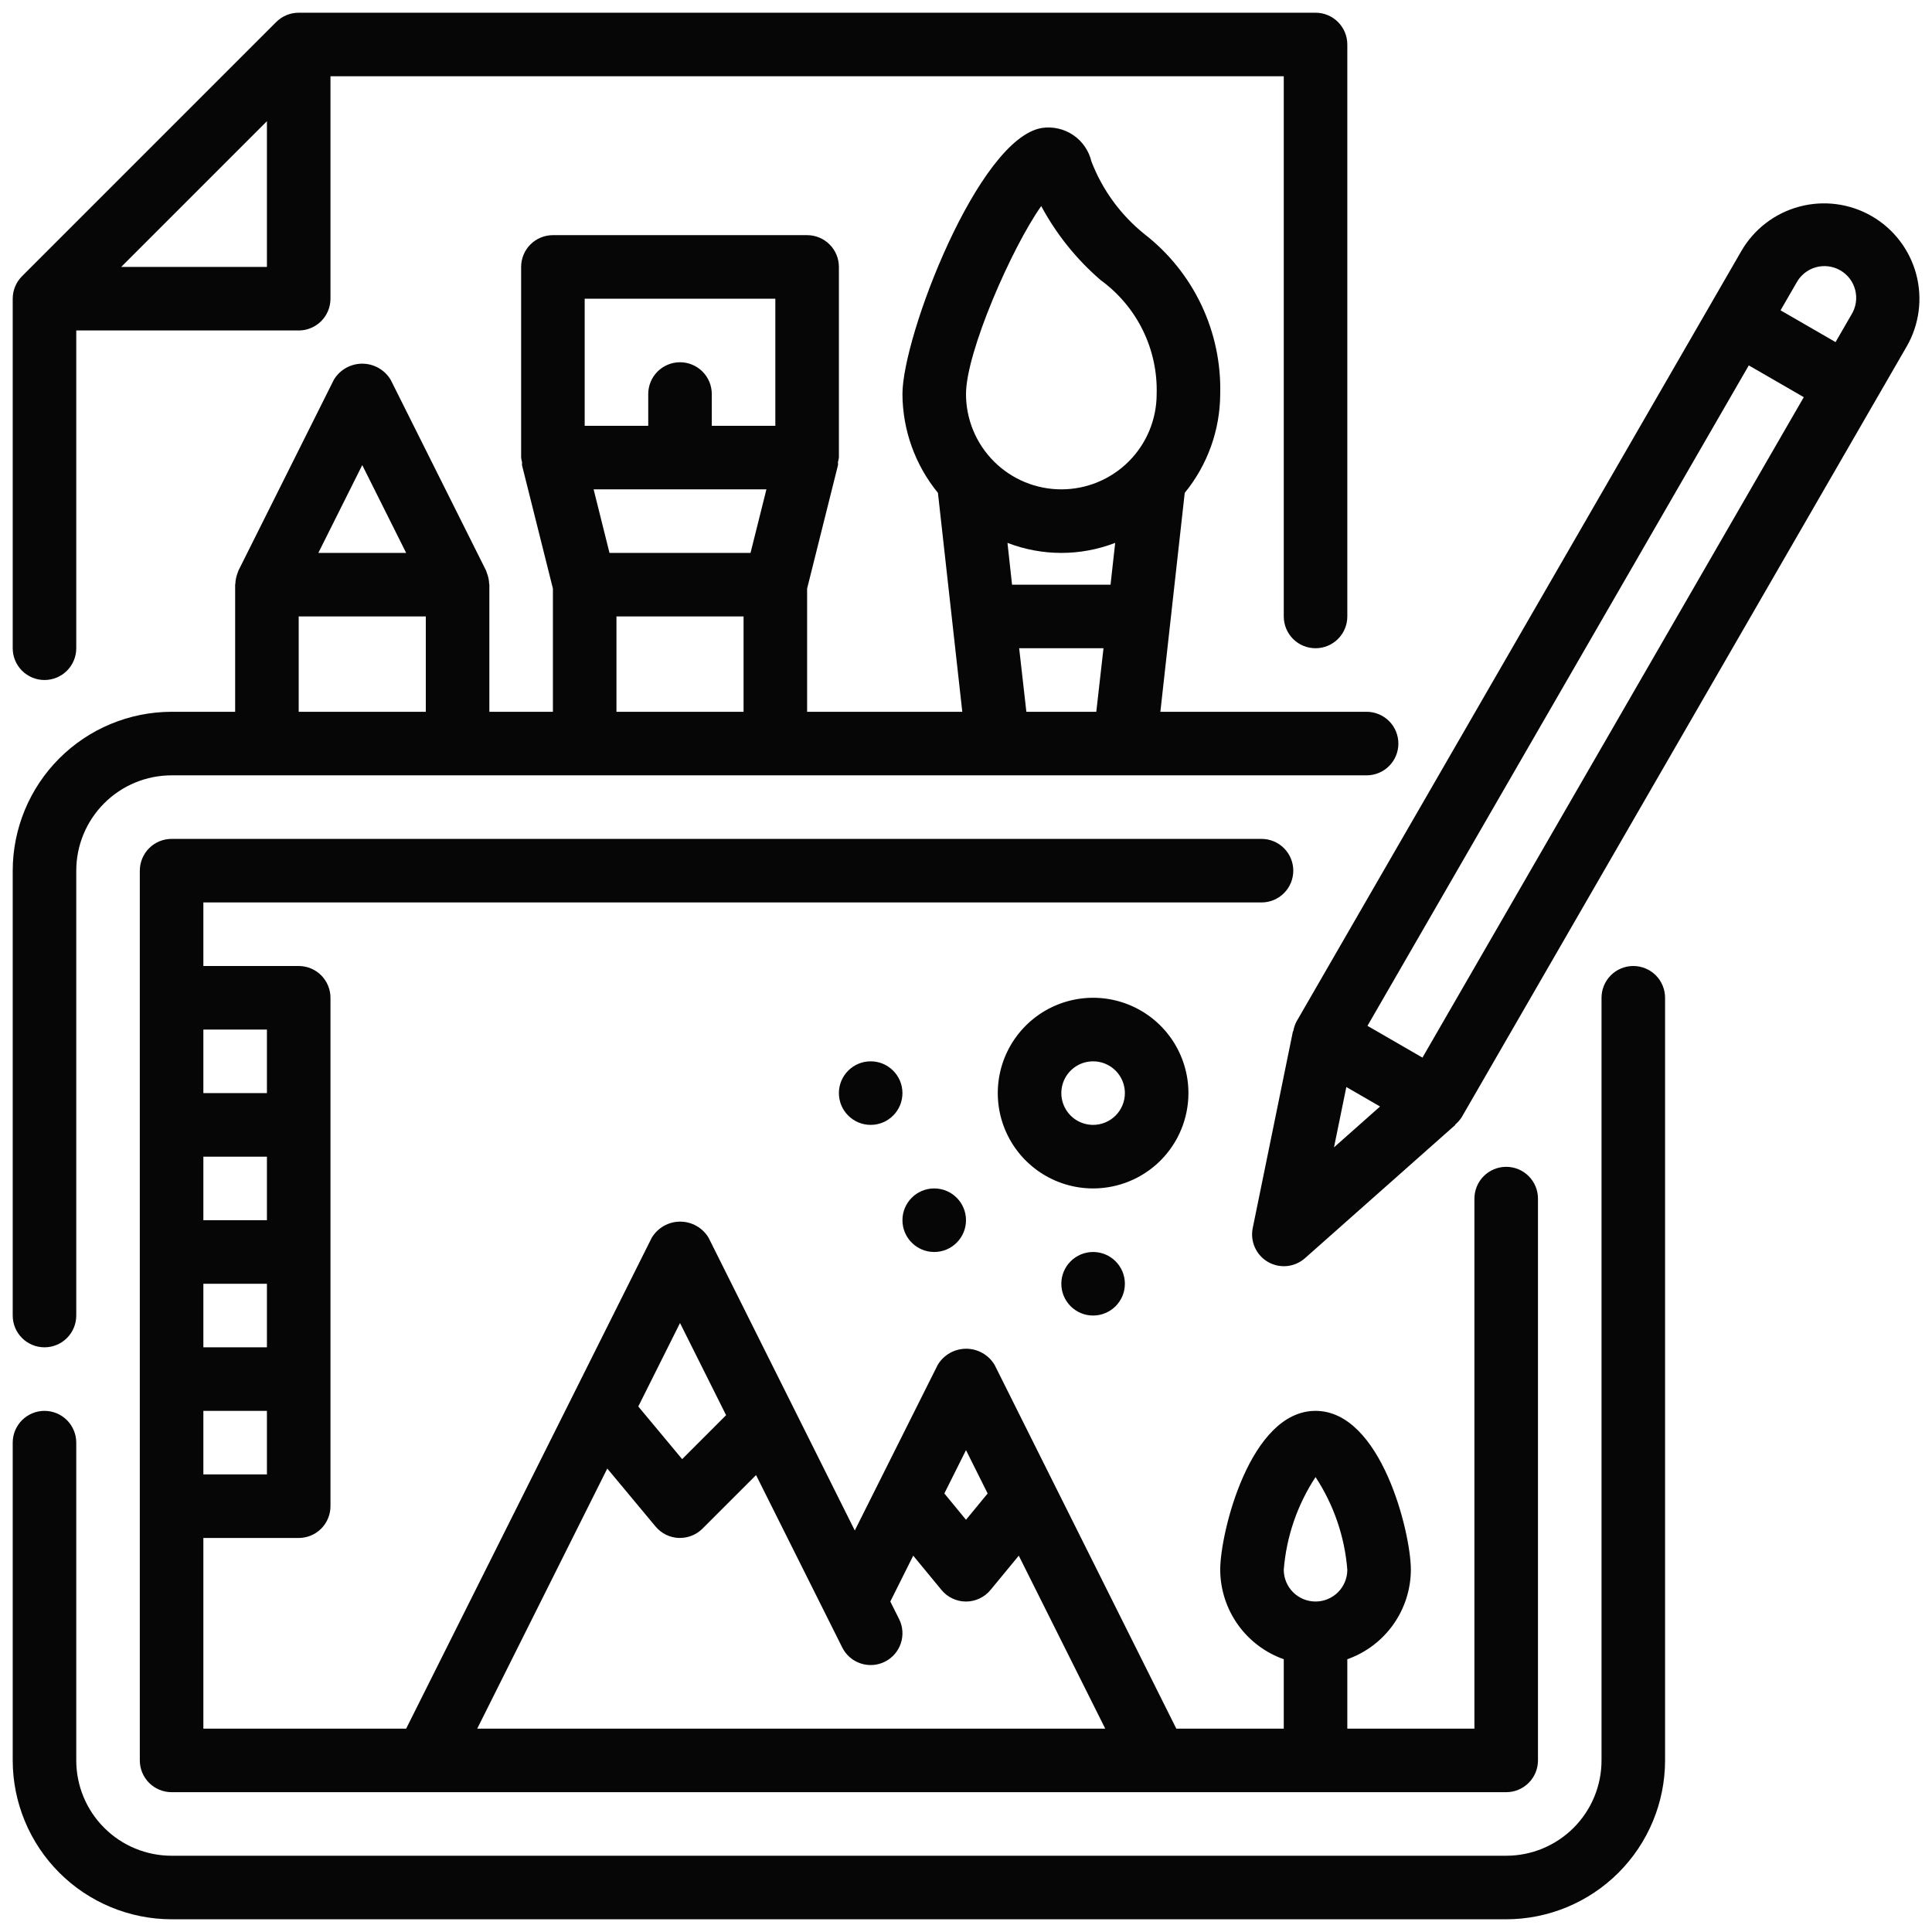
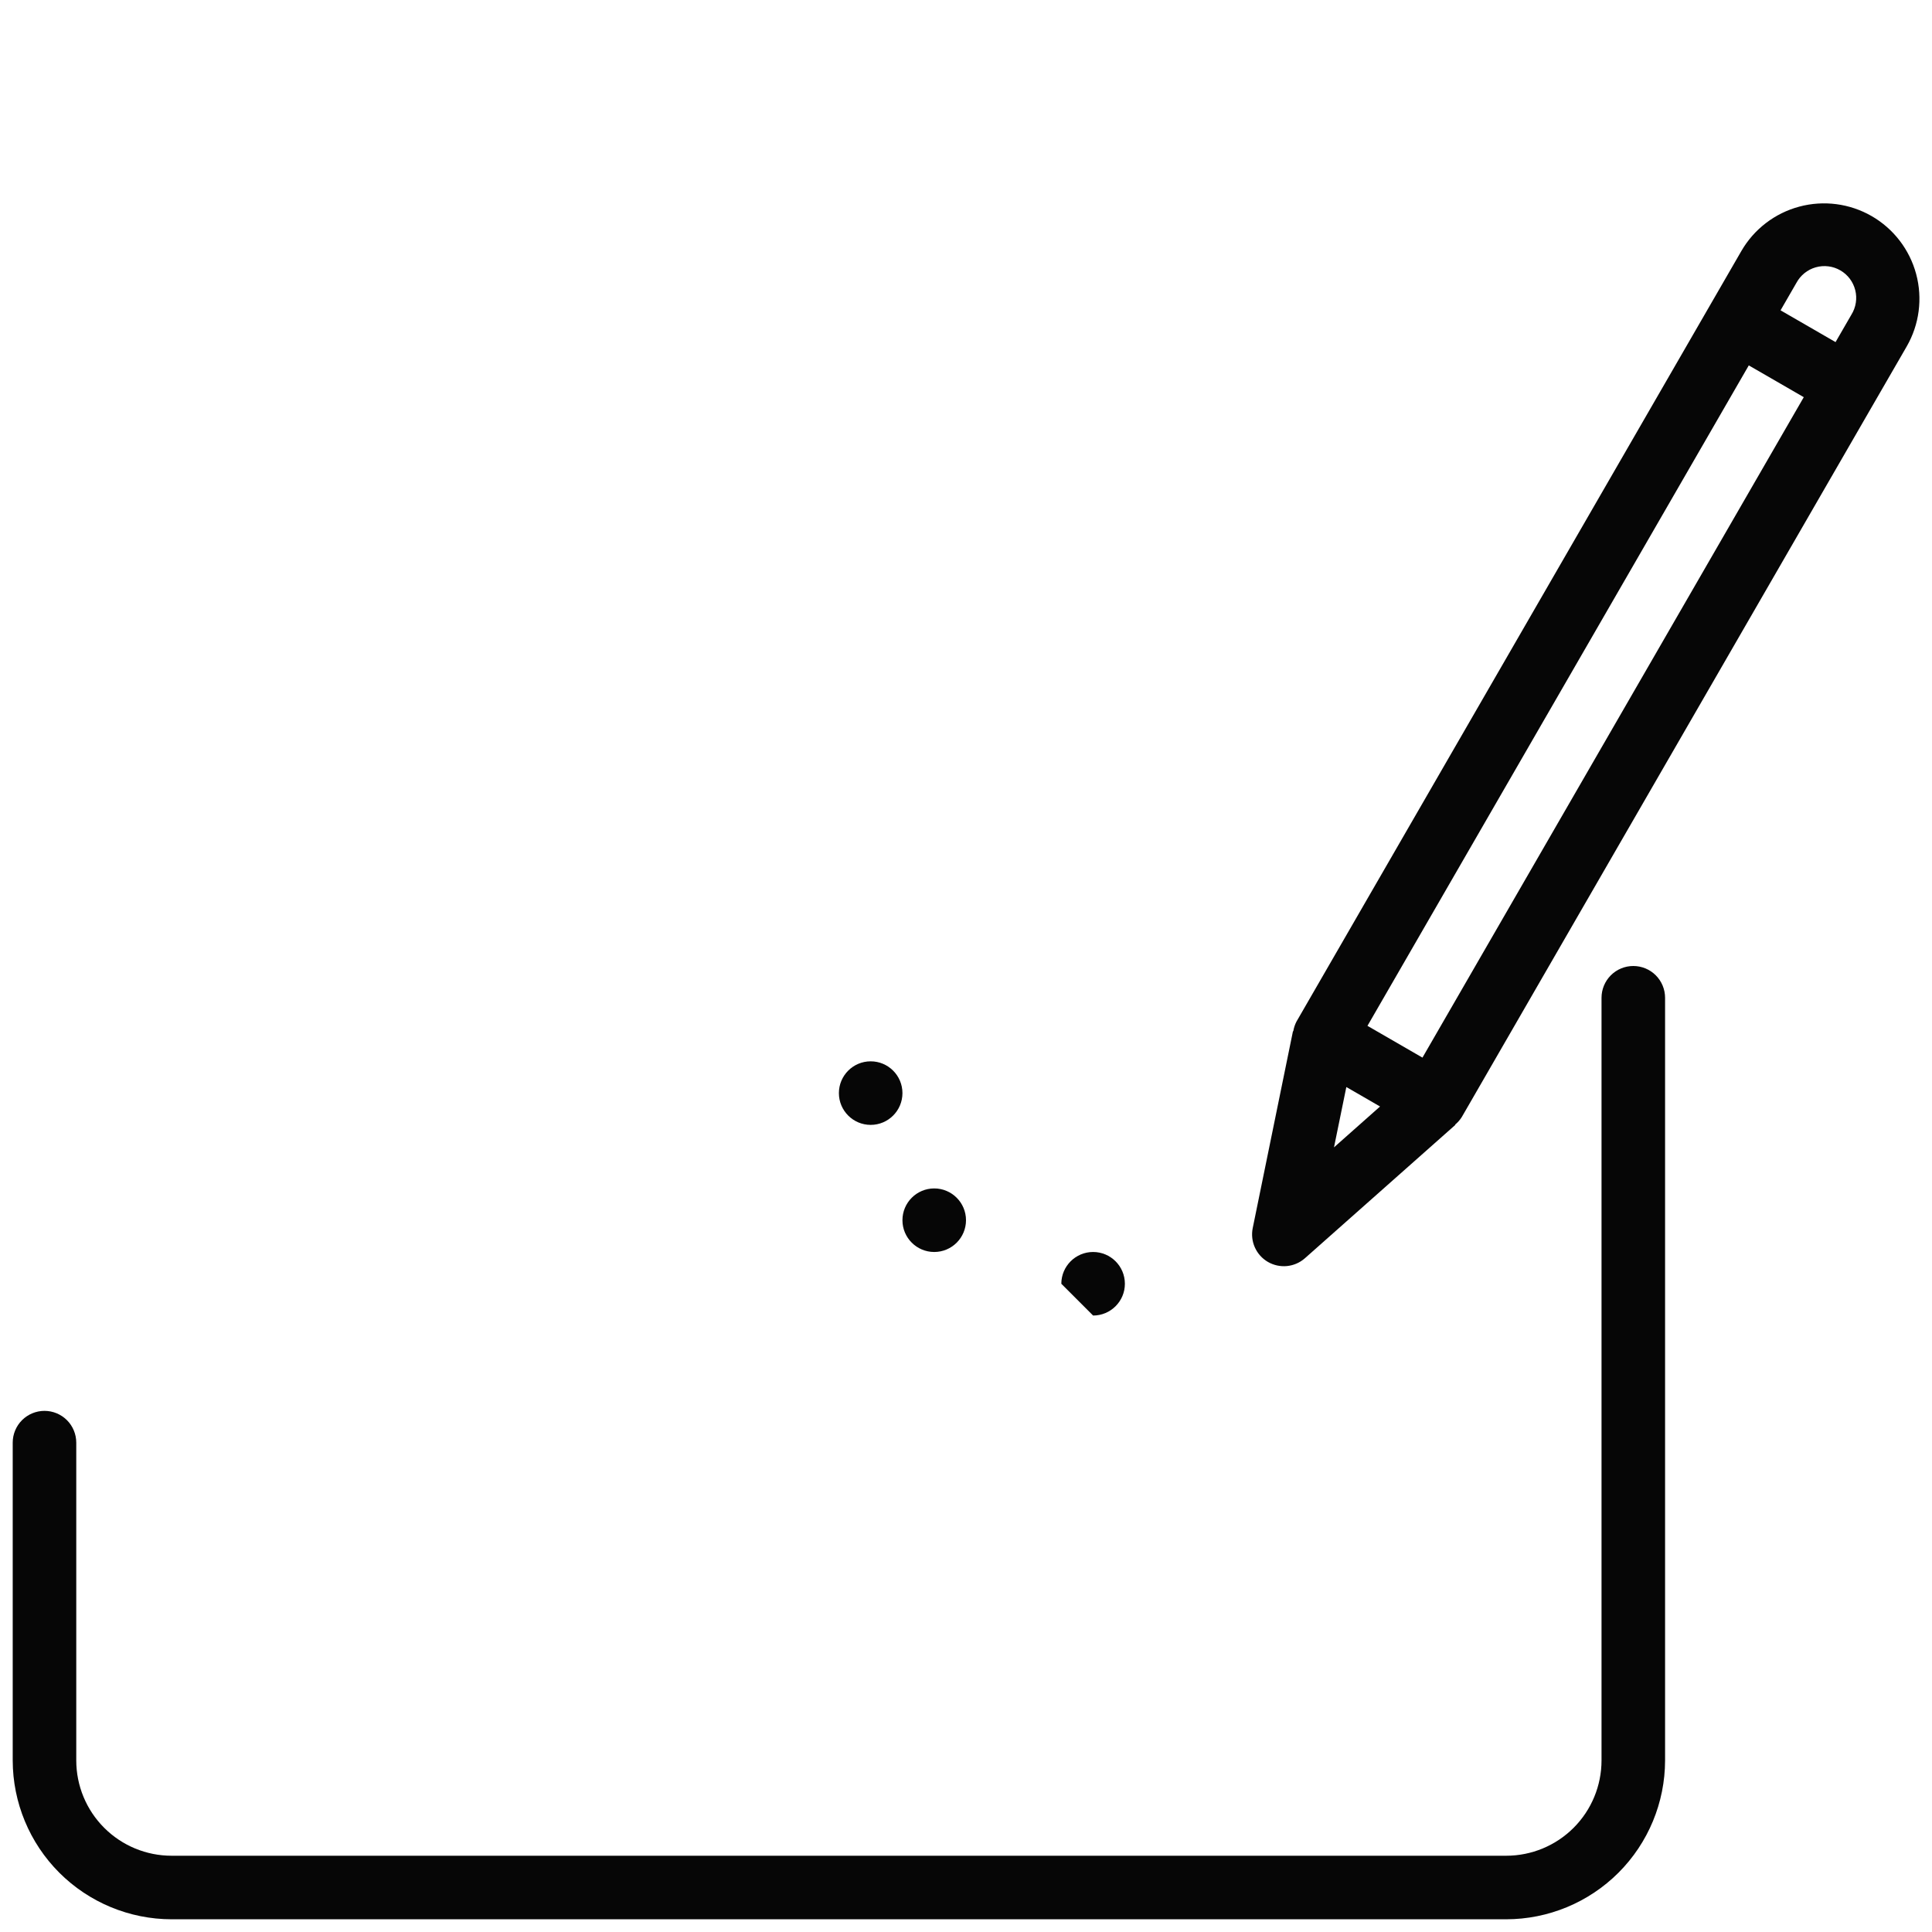
<svg xmlns="http://www.w3.org/2000/svg" width="114" height="114" viewBox="0 0 114 114" fill="none">
-   <path d="M2.625 79.5C3.122 79.5 3.599 79.303 3.951 78.951C4.302 78.599 4.5 78.122 4.5 77.625V51.375C4.5 49.883 5.093 48.453 6.148 47.398C7.202 46.343 8.633 45.75 10.125 45.75H80.638C81.135 45.75 81.612 45.553 81.964 45.201C82.316 44.849 82.513 44.372 82.513 43.875C82.513 43.378 82.316 42.901 81.964 42.549C81.612 42.198 81.135 42 80.638 42H68.469L69.906 29.083C71.252 27.436 71.991 25.377 72 23.25C72.047 21.439 71.668 19.643 70.894 18.005C70.119 16.368 68.971 14.935 67.541 13.823C66.134 12.695 65.051 11.215 64.403 9.533C64.253 8.897 63.87 8.34 63.33 7.973C62.789 7.606 62.131 7.455 61.485 7.549C57.724 8.158 53.25 19.847 53.25 23.25C53.259 25.377 53.998 27.436 55.344 29.083L56.781 42H47.625V34.729L49.444 27.456C49.459 27.392 49.444 27.328 49.444 27.268C49.469 27.18 49.488 27.091 49.5 27V15.75C49.5 15.253 49.303 14.776 48.951 14.424C48.599 14.073 48.122 13.875 47.625 13.875H32.625C32.128 13.875 31.651 14.073 31.299 14.424C30.948 14.776 30.75 15.253 30.75 15.75V27C30.761 27.09 30.778 27.178 30.802 27.265C30.812 27.328 30.791 27.392 30.802 27.452L32.625 34.729V42H28.875V34.5C28.875 34.476 28.862 34.455 28.862 34.433C28.854 34.235 28.815 34.04 28.746 33.855C28.729 33.814 28.719 33.773 28.703 33.731C28.686 33.69 28.689 33.684 28.678 33.662L23.053 22.412C22.88 22.121 22.634 21.881 22.34 21.714C22.046 21.547 21.713 21.459 21.375 21.459C21.037 21.459 20.704 21.547 20.41 21.714C20.116 21.881 19.87 22.121 19.697 22.412L14.072 33.662C14.061 33.684 14.059 33.709 14.047 33.731C14.036 33.754 14.021 33.814 14.004 33.855C13.935 34.04 13.896 34.234 13.888 34.431C13.888 34.455 13.875 34.476 13.875 34.5V42H10.125C7.64 42.003 5.257 42.992 3.499 44.749C1.742 46.507 0.753 48.89 0.75 51.375V77.625C0.75 78.122 0.948 78.599 1.299 78.951C1.651 79.303 2.128 79.5 2.625 79.5ZM59.447 32.033C61.492 32.823 63.758 32.823 65.803 32.033L65.529 34.5H59.717L59.447 32.033ZM61.438 12.158C62.331 13.82 63.522 15.303 64.952 16.534C66.006 17.301 66.858 18.313 67.433 19.484C68.007 20.654 68.288 21.947 68.25 23.25C68.25 24.742 67.657 26.173 66.603 27.228C65.548 28.282 64.117 28.875 62.625 28.875C61.133 28.875 59.702 28.282 58.648 27.228C57.593 26.173 57 24.742 57 23.25C57 20.796 59.678 14.655 61.438 12.159V12.158ZM60.137 38.25H65.113L64.688 42H60.562L60.137 38.25ZM35.027 28.875H45.223L44.286 32.625H35.964L35.027 28.875ZM34.5 17.625H45.75V25.125H42V23.25C42 22.753 41.803 22.276 41.451 21.924C41.099 21.573 40.622 21.375 40.125 21.375C39.628 21.375 39.151 21.573 38.799 21.924C38.447 22.276 38.25 22.753 38.25 23.25V25.125H34.5V17.625ZM36.375 36.375H43.875V42H36.375V36.375ZM21.375 27.443L23.966 32.625H18.784L21.375 27.443ZM17.625 36.375H25.125V42H17.625V36.375Z" fill="#060606" />
  <path d="M96.375 57C95.878 57 95.401 57.197 95.049 57.549C94.698 57.901 94.5 58.378 94.5 58.875V103.875C94.5 105.367 93.907 106.798 92.853 107.852C91.798 108.907 90.367 109.5 88.875 109.5H10.125C8.633 109.5 7.202 108.907 6.148 107.852C5.093 106.798 4.5 105.367 4.5 103.875V85.125C4.5 84.628 4.302 84.151 3.951 83.799C3.599 83.448 3.122 83.25 2.625 83.25C2.128 83.25 1.651 83.448 1.299 83.799C0.948 84.151 0.75 84.628 0.75 85.125V103.875C0.753 106.36 1.742 108.743 3.499 110.501C5.257 112.258 7.64 113.247 10.125 113.25H88.875C91.361 113.247 93.743 112.258 95.501 110.501C97.258 108.743 98.247 106.36 98.25 103.875V58.875C98.25 58.378 98.052 57.901 97.701 57.549C97.349 57.197 96.872 57 96.375 57Z" fill="#060606" />
  <path d="M110.438 12.75C109.144 12.006 107.609 11.806 106.167 12.193C104.726 12.579 103.497 13.521 102.75 14.813L100.875 18.06L76.5 60.279C76.407 60.459 76.343 60.653 76.312 60.853L76.294 60.842L73.918 72.467C73.84 72.852 73.885 73.252 74.047 73.61C74.208 73.968 74.478 74.266 74.818 74.463C75.159 74.659 75.552 74.744 75.943 74.705C76.334 74.665 76.702 74.505 76.997 74.245L85.875 66.375L85.856 66.364C86.013 66.236 86.148 66.082 86.256 65.91L110.631 23.691L112.506 20.445C113.252 19.151 113.453 17.612 113.065 16.169C112.677 14.726 111.732 13.496 110.438 12.75ZM79.442 64.142L80.438 64.716L81.431 65.291L78.714 67.701L79.442 64.142ZM106.001 16.688C106.12 16.467 106.282 16.272 106.478 16.115C106.674 15.957 106.899 15.841 107.14 15.773C107.382 15.704 107.634 15.685 107.884 15.716C108.133 15.746 108.373 15.827 108.59 15.953C108.808 16.078 108.998 16.246 109.149 16.446C109.3 16.647 109.409 16.875 109.471 17.119C109.532 17.362 109.544 17.615 109.505 17.863C109.467 18.111 109.379 18.349 109.247 18.563L108.309 20.186L106.688 19.249L105.064 18.311L106.001 16.688ZM83.934 62.406L80.689 60.531L103.189 21.561L104.813 22.498L106.434 23.436L83.934 62.406Z" fill="#060606" />
-   <path d="M70.125 64.5C70.125 63.388 69.795 62.3 69.177 61.375C68.559 60.45 67.68 59.729 66.653 59.303C65.625 58.877 64.494 58.766 63.403 58.983C62.312 59.2 61.309 59.736 60.523 60.523C59.736 61.309 59.2 62.312 58.983 63.403C58.766 64.494 58.877 65.625 59.303 66.653C59.729 67.68 60.45 68.559 61.375 69.177C62.3 69.795 63.388 70.125 64.5 70.125C65.992 70.125 67.423 69.532 68.478 68.478C69.532 67.423 70.125 65.992 70.125 64.5ZM64.5 66.375C64.129 66.375 63.767 66.265 63.458 66.059C63.15 65.853 62.91 65.56 62.768 65.218C62.626 64.875 62.589 64.498 62.661 64.134C62.733 63.77 62.912 63.436 63.174 63.174C63.436 62.912 63.77 62.733 64.134 62.661C64.498 62.589 64.875 62.626 65.218 62.768C65.56 62.91 65.853 63.15 66.059 63.458C66.265 63.767 66.375 64.129 66.375 64.5C66.375 64.997 66.177 65.474 65.826 65.826C65.474 66.177 64.997 66.375 64.5 66.375Z" fill="#060606" />
-   <path d="M64.5 77.625C65.535 77.625 66.375 76.785 66.375 75.75C66.375 74.715 65.535 73.875 64.5 73.875C63.465 73.875 62.625 74.715 62.625 75.75C62.625 76.785 63.465 77.625 64.5 77.625Z" fill="#060606" />
+   <path d="M64.5 77.625C65.535 77.625 66.375 76.785 66.375 75.75C66.375 74.715 65.535 73.875 64.5 73.875C63.465 73.875 62.625 74.715 62.625 75.75Z" fill="#060606" />
  <path d="M51.375 66.375C52.41 66.375 53.25 65.535 53.25 64.5C53.25 63.465 52.41 62.625 51.375 62.625C50.34 62.625 49.5 63.465 49.5 64.5C49.5 65.535 50.34 66.375 51.375 66.375Z" fill="#060606" />
  <path d="M55.125 73.875C56.16 73.875 57 73.035 57 72C57 70.965 56.16 70.125 55.125 70.125C54.09 70.125 53.25 70.965 53.25 72C53.25 73.035 54.09 73.875 55.125 73.875Z" fill="#060606" />
-   <path d="M2.625 40.125C3.122 40.125 3.599 39.928 3.951 39.576C4.302 39.224 4.5 38.747 4.5 38.25V19.5H17.625C18.122 19.5 18.599 19.302 18.951 18.951C19.302 18.599 19.5 18.122 19.5 17.625V4.5H75.75V36.375C75.75 36.872 75.948 37.349 76.299 37.701C76.651 38.053 77.128 38.25 77.625 38.25C78.122 38.25 78.599 38.053 78.951 37.701C79.302 37.349 79.5 36.872 79.5 36.375V2.625C79.5 2.128 79.302 1.651 78.951 1.299C78.599 0.948 78.122 0.75 77.625 0.75H17.625C17.128 0.75 16.651 0.948 16.299 1.299L1.299 16.299C0.948 16.651 0.75 17.128 0.75 17.625V38.25C0.75 38.747 0.948 39.224 1.299 39.576C1.651 39.928 2.128 40.125 2.625 40.125ZM7.151 15.75L15.75 7.151V15.75H7.151Z" fill="#060606" />
-   <path d="M76.312 51.375C76.312 50.878 76.115 50.401 75.763 50.049C75.412 49.697 74.935 49.5 74.438 49.5H10.125C9.628 49.5 9.151 49.697 8.799 50.049C8.448 50.401 8.25 50.878 8.25 51.375V103.875C8.25 104.372 8.448 104.849 8.799 105.201C9.151 105.552 9.628 105.75 10.125 105.75H88.875C89.372 105.75 89.849 105.552 90.201 105.201C90.552 104.849 90.75 104.372 90.75 103.875V70.725C90.75 70.228 90.552 69.751 90.201 69.399C89.849 69.047 89.372 68.85 88.875 68.85C88.378 68.85 87.901 69.047 87.549 69.399C87.198 69.751 87 70.228 87 70.725V102H79.5V97.905C80.593 97.519 81.54 96.804 82.211 95.859C82.882 94.914 83.245 93.784 83.25 92.625C83.25 90.441 81.495 83.25 77.625 83.25C73.755 83.25 72 90.441 72 92.625C72.005 93.784 72.368 94.914 73.039 95.859C73.71 96.804 74.657 97.519 75.75 97.905V102H69.409L58.688 80.537C58.514 80.246 58.269 80.006 57.974 79.839C57.68 79.671 57.348 79.584 57.009 79.584C56.671 79.584 56.339 79.671 56.044 79.839C55.75 80.006 55.505 80.246 55.331 80.537L50.438 90.308L41.812 73.037C41.639 72.746 41.394 72.506 41.099 72.339C40.805 72.171 40.473 72.084 40.134 72.084C39.796 72.084 39.464 72.171 39.169 72.339C38.875 72.506 38.63 72.746 38.456 73.037L33.78 82.389L23.966 102H12V90.75H17.625C18.122 90.75 18.599 90.552 18.951 90.201C19.302 89.849 19.5 89.372 19.5 88.875V58.875C19.5 58.378 19.302 57.901 18.951 57.549C18.599 57.197 18.122 57 17.625 57H12V53.25H74.438C74.935 53.25 75.412 53.053 75.763 52.701C76.115 52.349 76.312 51.872 76.312 51.375ZM77.625 87.157C78.7 88.793 79.345 90.674 79.5 92.625C79.5 93.122 79.302 93.599 78.951 93.951C78.599 94.302 78.122 94.5 77.625 94.5C77.128 94.5 76.651 94.302 76.299 93.951C75.948 93.599 75.75 93.122 75.75 92.625C75.905 90.674 76.55 88.793 77.625 87.157ZM58.277 88.125L57 89.676L55.723 88.123L57 85.567L58.277 88.125ZM40.125 78.067L42.844 83.505L40.251 86.098L37.663 82.991L40.125 78.067ZM35.833 86.653L38.683 90.075C38.85 90.275 39.057 90.439 39.291 90.555C39.525 90.671 39.78 90.737 40.041 90.748H40.125C40.622 90.748 41.099 90.55 41.451 90.199L44.612 87.039L49.697 97.211C49.919 97.656 50.309 97.995 50.781 98.152C51.253 98.31 51.768 98.273 52.213 98.051C52.658 97.829 52.997 97.439 53.154 96.967C53.312 96.495 53.275 95.98 53.053 95.535L52.534 94.5L53.886 91.794L55.553 93.817C55.728 94.031 55.949 94.203 56.2 94.321C56.45 94.439 56.723 94.501 57 94.501C57.277 94.501 57.55 94.439 57.8 94.321C58.051 94.203 58.272 94.031 58.447 93.817L60.114 91.794L65.216 102H28.159L35.833 86.653ZM12 75.75H15.75V79.5H12V75.75ZM15.75 72H12V68.25H15.75V72ZM15.75 87H12V83.25H15.75V87ZM15.75 60.75V64.5H12V60.75H15.75Z" fill="#060606" />
</svg>